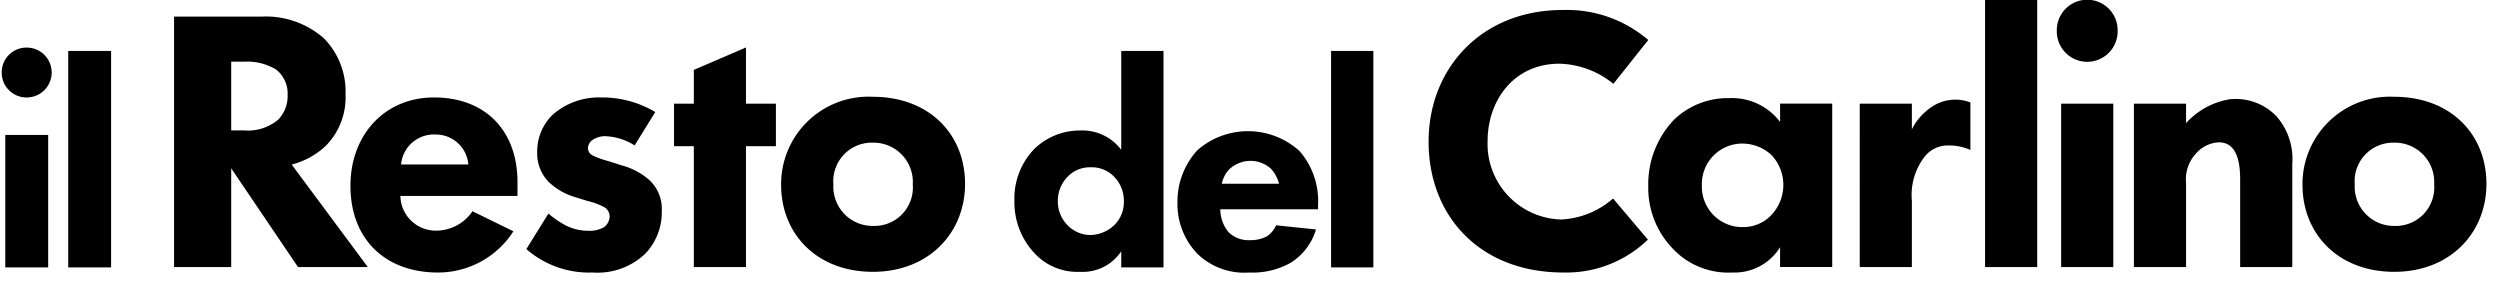
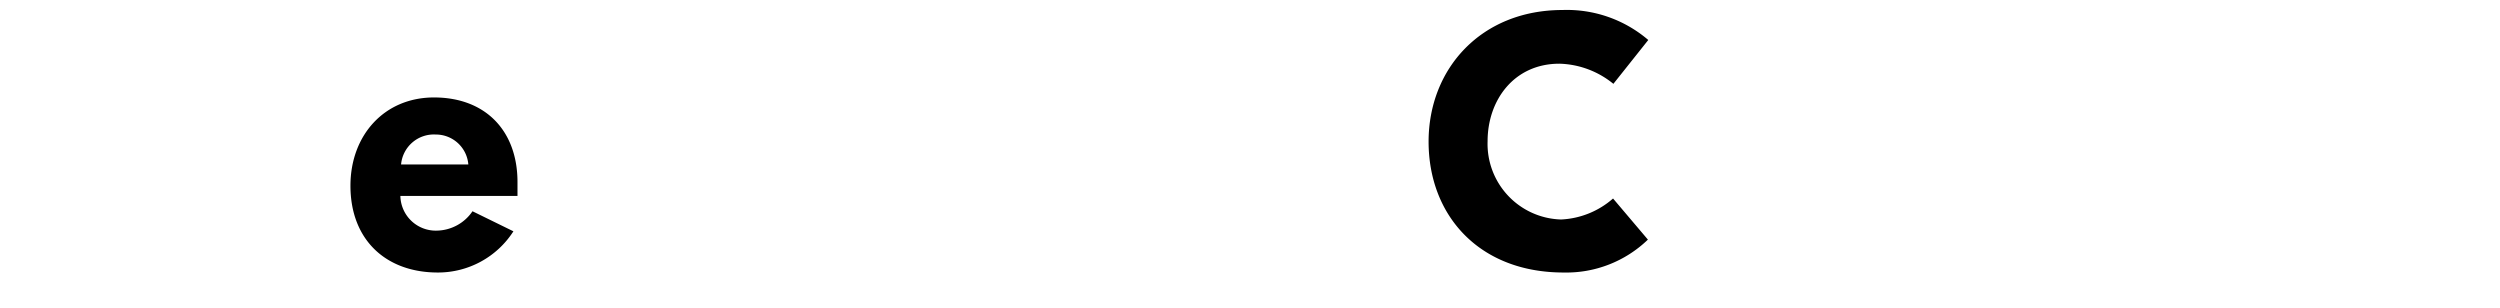
<svg xmlns="http://www.w3.org/2000/svg" class="svg" viewBox="0 0 211 26">
  <defs>
    <style>.cls-2{fill:#000}</style>
  </defs>
  <g data-name="Livello 1">
-     <path class="cls-2" d="M.145 6.12a2.089 2.089 0 0 0 2.111 2.105 2.105 2.105 0 1 0 0-4.21A2.089 2.089 0 0 0 .145 6.12m.301 16.446h3.62V11.389H.446zM5.757 4.298h3.62v18.268h-3.62zM19.514 5.206h1.127a4.673 4.673 0 0 1 2.663.665 2.576 2.576 0 0 1 .971 2.155 2.864 2.864 0 0 1-.783 2.06 3.939 3.939 0 0 1-2.882.919h-1.096zM14.69 1.403V22.54h4.824v-8.335l5.639 8.335h5.889l-6.422-8.651a6.554 6.554 0 0 0 2.913-1.617 5.82 5.82 0 0 0 1.63-4.31 6.409 6.409 0 0 0-1.818-4.721 7.424 7.424 0 0 0-5.325-1.838zM55.304 9.458a8.71 8.71 0 0 0-4.577-1.233 5.908 5.908 0 0 0-4.072 1.45 4.296 4.296 0 0 0-1.314 3.184 3.423 3.423 0 0 0 .977 2.504 5.433 5.433 0 0 0 2.201 1.268l1.1.34a5.744 5.744 0 0 1 1.345.495.913.913 0 0 1 .49.803 1.18 1.18 0 0 1-.46.897 2.44 2.44 0 0 1-1.375.31 4.077 4.077 0 0 1-1.833-.434 7.583 7.583 0 0 1-1.498-1.02l-1.864 3A8.043 8.043 0 0 0 50.017 23a5.848 5.848 0 0 0 4.432-1.577 5.038 5.038 0 0 0 1.405-3.617 3.308 3.308 0 0 0-1.07-2.628 5.772 5.772 0 0 0-2.261-1.206l-1.162-.371a7.88 7.88 0 0 1-1.313-.464.722.722 0 0 1-.429-.618.958.958 0 0 1 .276-.619 1.853 1.853 0 0 1 1.253-.402 4.963 4.963 0 0 1 2.414.774zM65.486 12.337V8.75H62.96V4.007L58.559 5.9v2.85h-1.672v3.587h1.672V22.54h4.401V12.337h2.526zM92.056 14.121a2.603 2.603 0 0 1 2.007.827 2.897 2.897 0 0 1 .792 2.055 2.733 2.733 0 0 1-.817 2.005 3.023 3.023 0 0 1-2.031.827 2.72 2.72 0 0 1-1.858-.777 2.848 2.848 0 0 1-.867-2.055 2.897 2.897 0 0 1 .867-2.13 2.574 2.574 0 0 1 1.907-.752M98.2 4.298h-3.568v8.345a4.102 4.102 0 0 0-3.443-1.629 5.53 5.53 0 0 0-3.84 1.503 6.01 6.01 0 0 0-1.733 4.41 6.302 6.302 0 0 0 1.734 4.486 4.93 4.93 0 0 0 3.79 1.529 3.915 3.915 0 0 0 3.492-1.729v1.353H98.2zM111.244 17.287a6.42 6.42 0 0 0-1.561-4.536 6.48 6.48 0 0 0-8.62-.076 6.405 6.405 0 0 0-1.685 4.41 6.041 6.041 0 0 0 1.66 4.311 5.681 5.681 0 0 0 4.41 1.604 6.501 6.501 0 0 0 3.492-.827 4.986 4.986 0 0 0 2.13-2.807l-3.369-.35a2.183 2.183 0 0 1-.768.927 2.905 2.905 0 0 1-1.437.325 2.379 2.379 0 0 1-1.833-.701 3.08 3.08 0 0 1-.668-1.905h8.249zm-8.125-1.78a2.518 2.518 0 0 1 .619-1.202 2.595 2.595 0 0 1 3.493-.1 2.856 2.856 0 0 1 .718 1.302zM112.344 4.298h3.567v18.268h-3.567zM147.06 12.117a3.659 3.659 0 0 1 2.446.958 3.69 3.69 0 0 1-.062 5.133 3.241 3.241 0 0 1-2.292.958 3.415 3.415 0 0 1-3.514-3.555 3.412 3.412 0 0 1 3.423-3.494m-7.947 3.617a7.344 7.344 0 0 0 1.987 5.163A6.423 6.423 0 0 0 146.205 23a4.526 4.526 0 0 0 4.034-2.133v1.67h4.401V8.746h-4.4v1.546a5.088 5.088 0 0 0-4.28-2.01 6.533 6.533 0 0 0-4.737 1.886 7.901 7.901 0 0 0-2.109 5.565M156.961 22.54h4.401v-5.597a5.281 5.281 0 0 1 1.07-3.71 2.48 2.48 0 0 1 1.945-.955 4.457 4.457 0 0 1 1.924.377v-4.01a3.55 3.55 0 0 0-3.227.353 4.923 4.923 0 0 0-1.712 1.916V8.75h-4.4zM167.54 0h4.401v22.539h-4.401zM173.594 2.597a2.568 2.568 0 1 0 5.135 0 2.568 2.568 0 1 0-5.135 0m.366 19.943h4.402V8.75h-4.402zM180.103 22.54h4.401v-7.08a3.203 3.203 0 0 1 .822-2.485 2.713 2.713 0 0 1 1.895-.959c1.923-.058 1.848 2.547 1.848 3.443v7.08h4.4v-8.718a5.443 5.443 0 0 0-1.374-4.05 4.783 4.783 0 0 0-3.912-1.392 6.376 6.376 0 0 0-3.679 2.01V8.75h-4.401zM65.926 15.594c0 4.142 3.005 7.348 7.749 7.348 4.688 0 7.776-3.26 7.776-7.428 0-4.141-2.978-7.347-7.804-7.347a7.38 7.38 0 0 0-7.721 7.427m4.412-.026a3.254 3.254 0 0 1 3.337-3.527 3.321 3.321 0 0 1 3.364 3.527 3.246 3.246 0 0 1-3.336 3.5 3.314 3.314 0 0 1-3.365-3.5M194.33 15.594c0 4.142 3.005 7.348 7.748 7.348 4.689 0 7.777-3.26 7.777-7.428 0-4.141-2.978-7.347-7.804-7.347a7.38 7.38 0 0 0-7.722 7.427m4.412-.026a3.254 3.254 0 0 1 3.337-3.527 3.321 3.321 0 0 1 3.365 3.527 3.246 3.246 0 0 1-3.337 3.5 3.314 3.314 0 0 1-3.365-3.5" />
    <path class="cls-2" d="M136.141 16.753a7.141 7.141 0 0 1-4.387 1.772 6.385 6.385 0 0 1-6.201-6.603c0-3.487 2.248-6.546 6.056-6.546a7.504 7.504 0 0 1 4.561 1.7l2.944-3.701a10.553 10.553 0 0 0-7.243-2.53c-6.84 0-11.298 4.936-11.298 11.108 0 6.233 4.272 11.047 11.39 11.047a9.919 9.919 0 0 0 7.12-2.777zM36.777 11.354a2.748 2.748 0 0 1 2.75 2.525h-5.676a2.776 2.776 0 0 1 2.926-2.525m6.899 5.185v-1.18c0-4.275-2.654-7.134-7.049-7.134-4.181 0-7.049 3.18-7.049 7.454 0 4.57 3.002 7.321 7.37 7.321a7.554 7.554 0 0 0 6.384-3.478l-3.453-1.692a3.716 3.716 0 0 1-2.985 1.634 2.988 2.988 0 0 1-3.102-2.925z" />
  </g>
</svg>